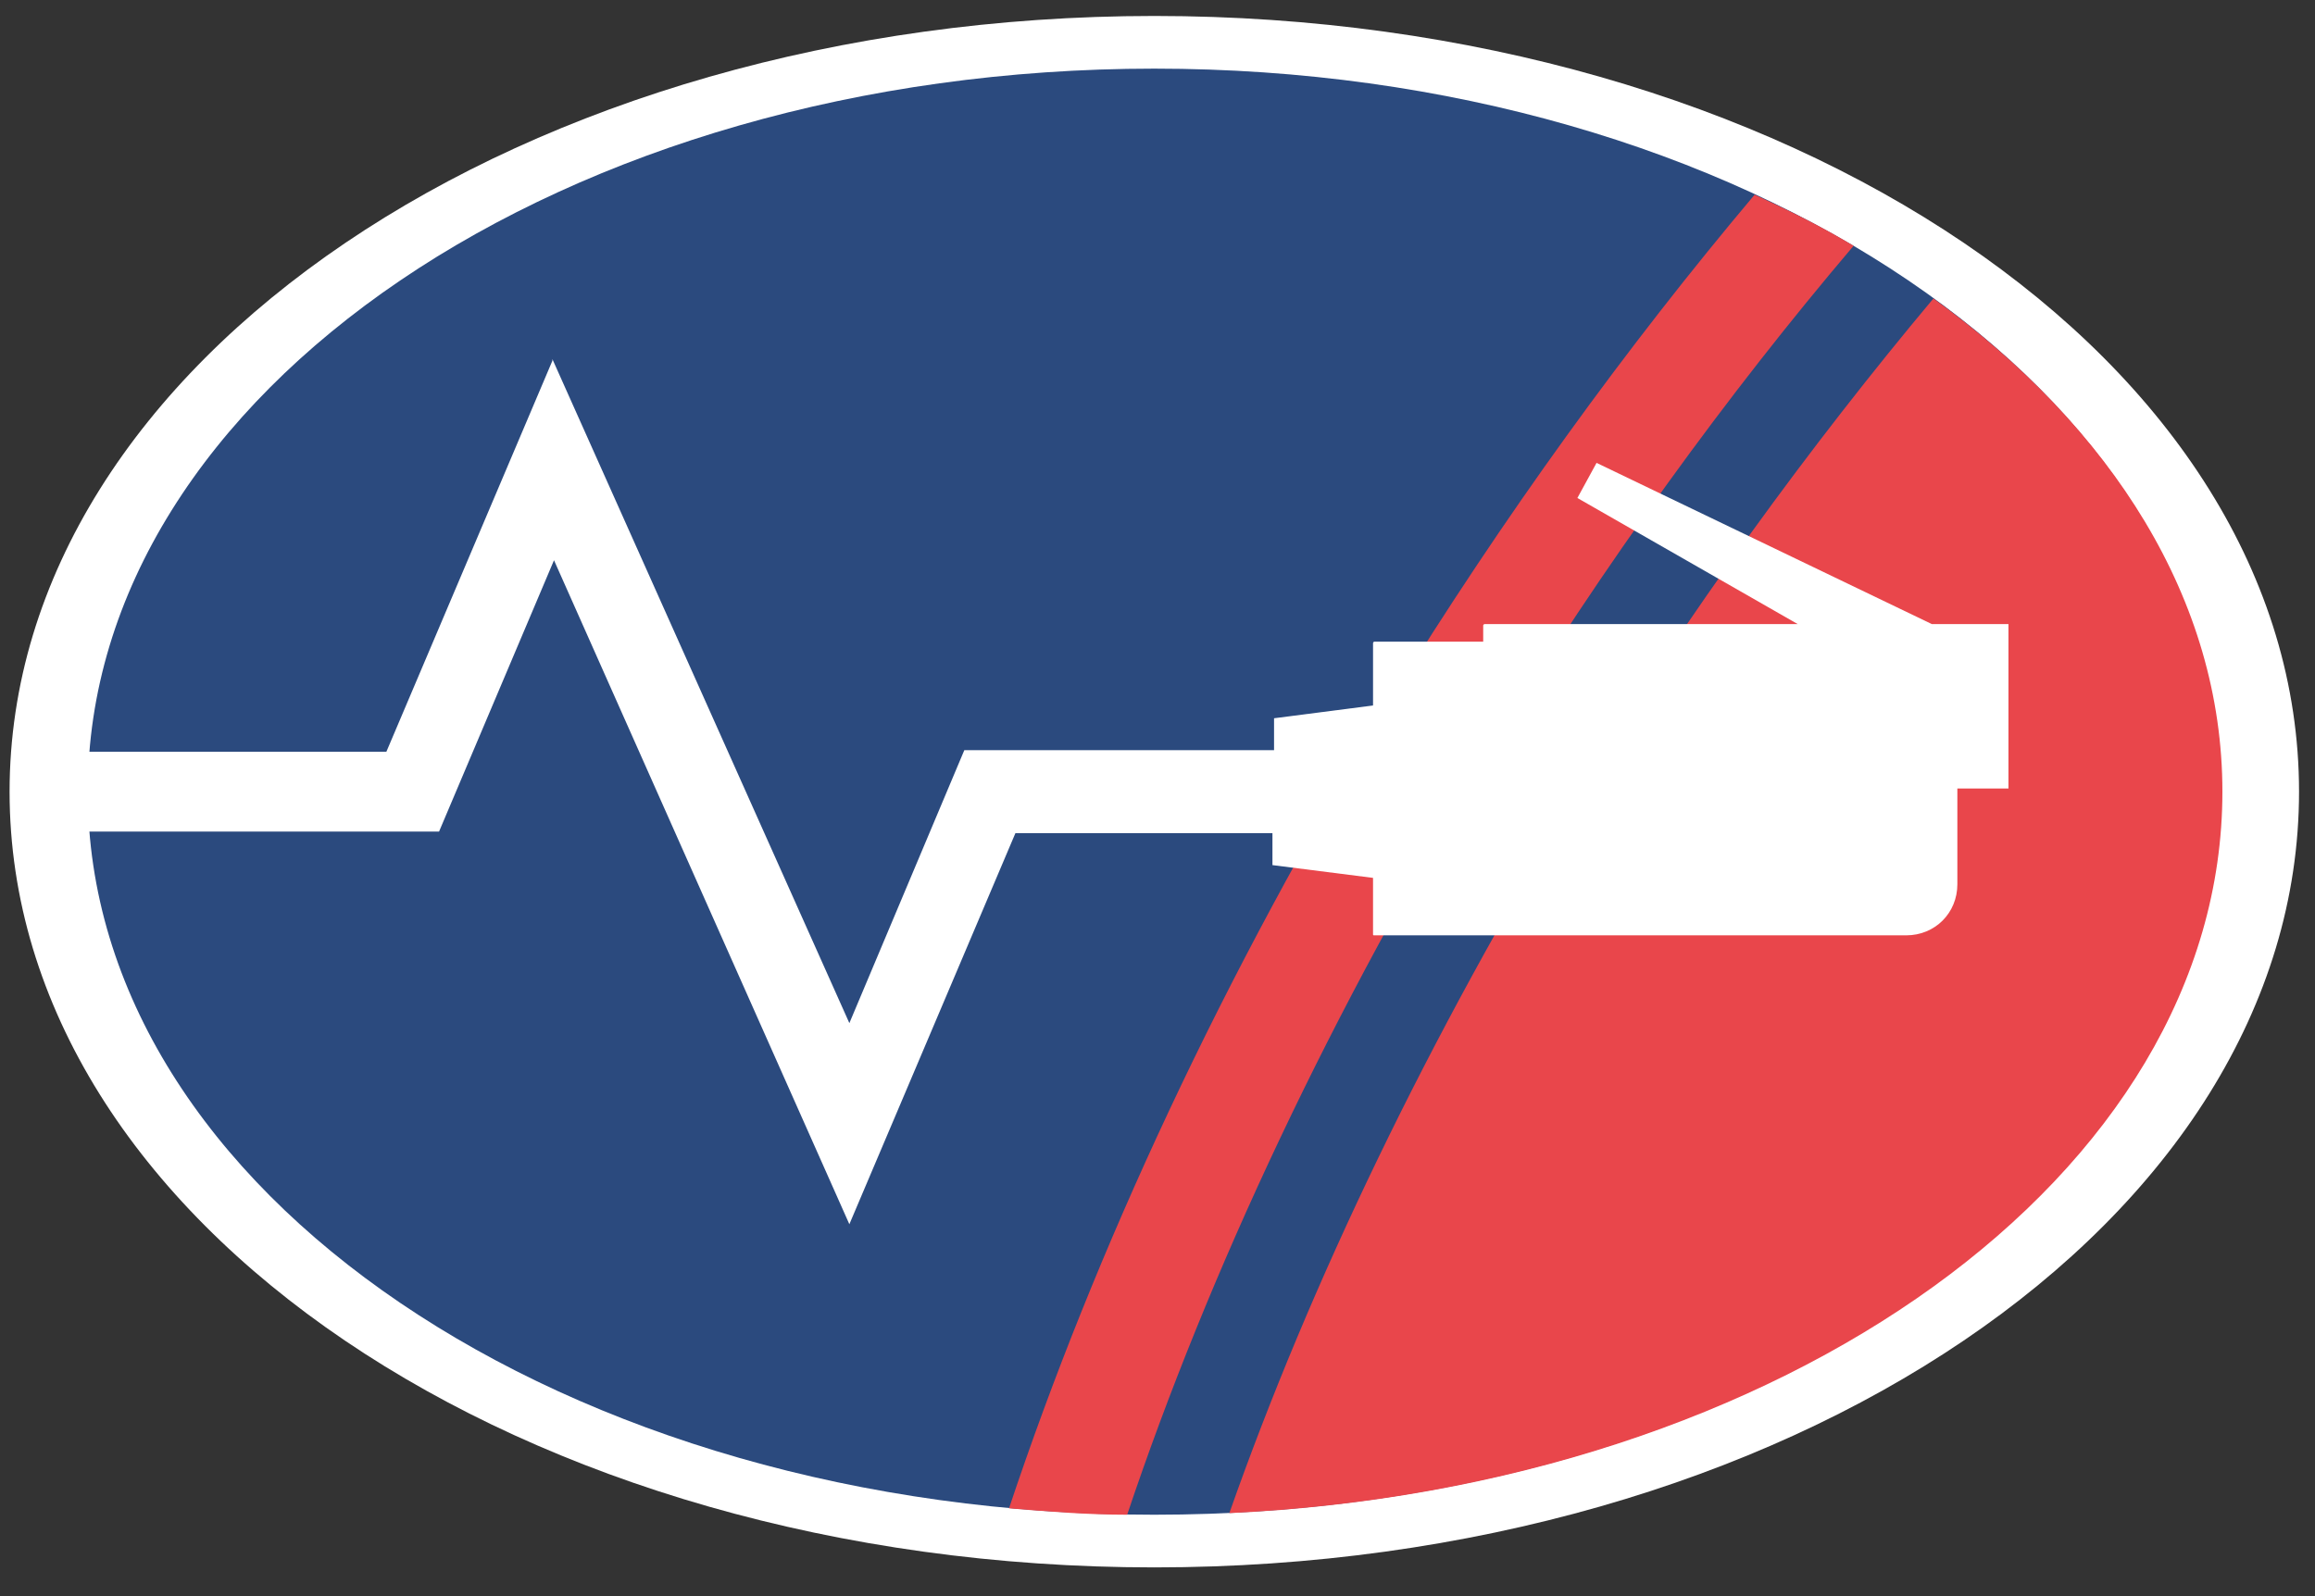
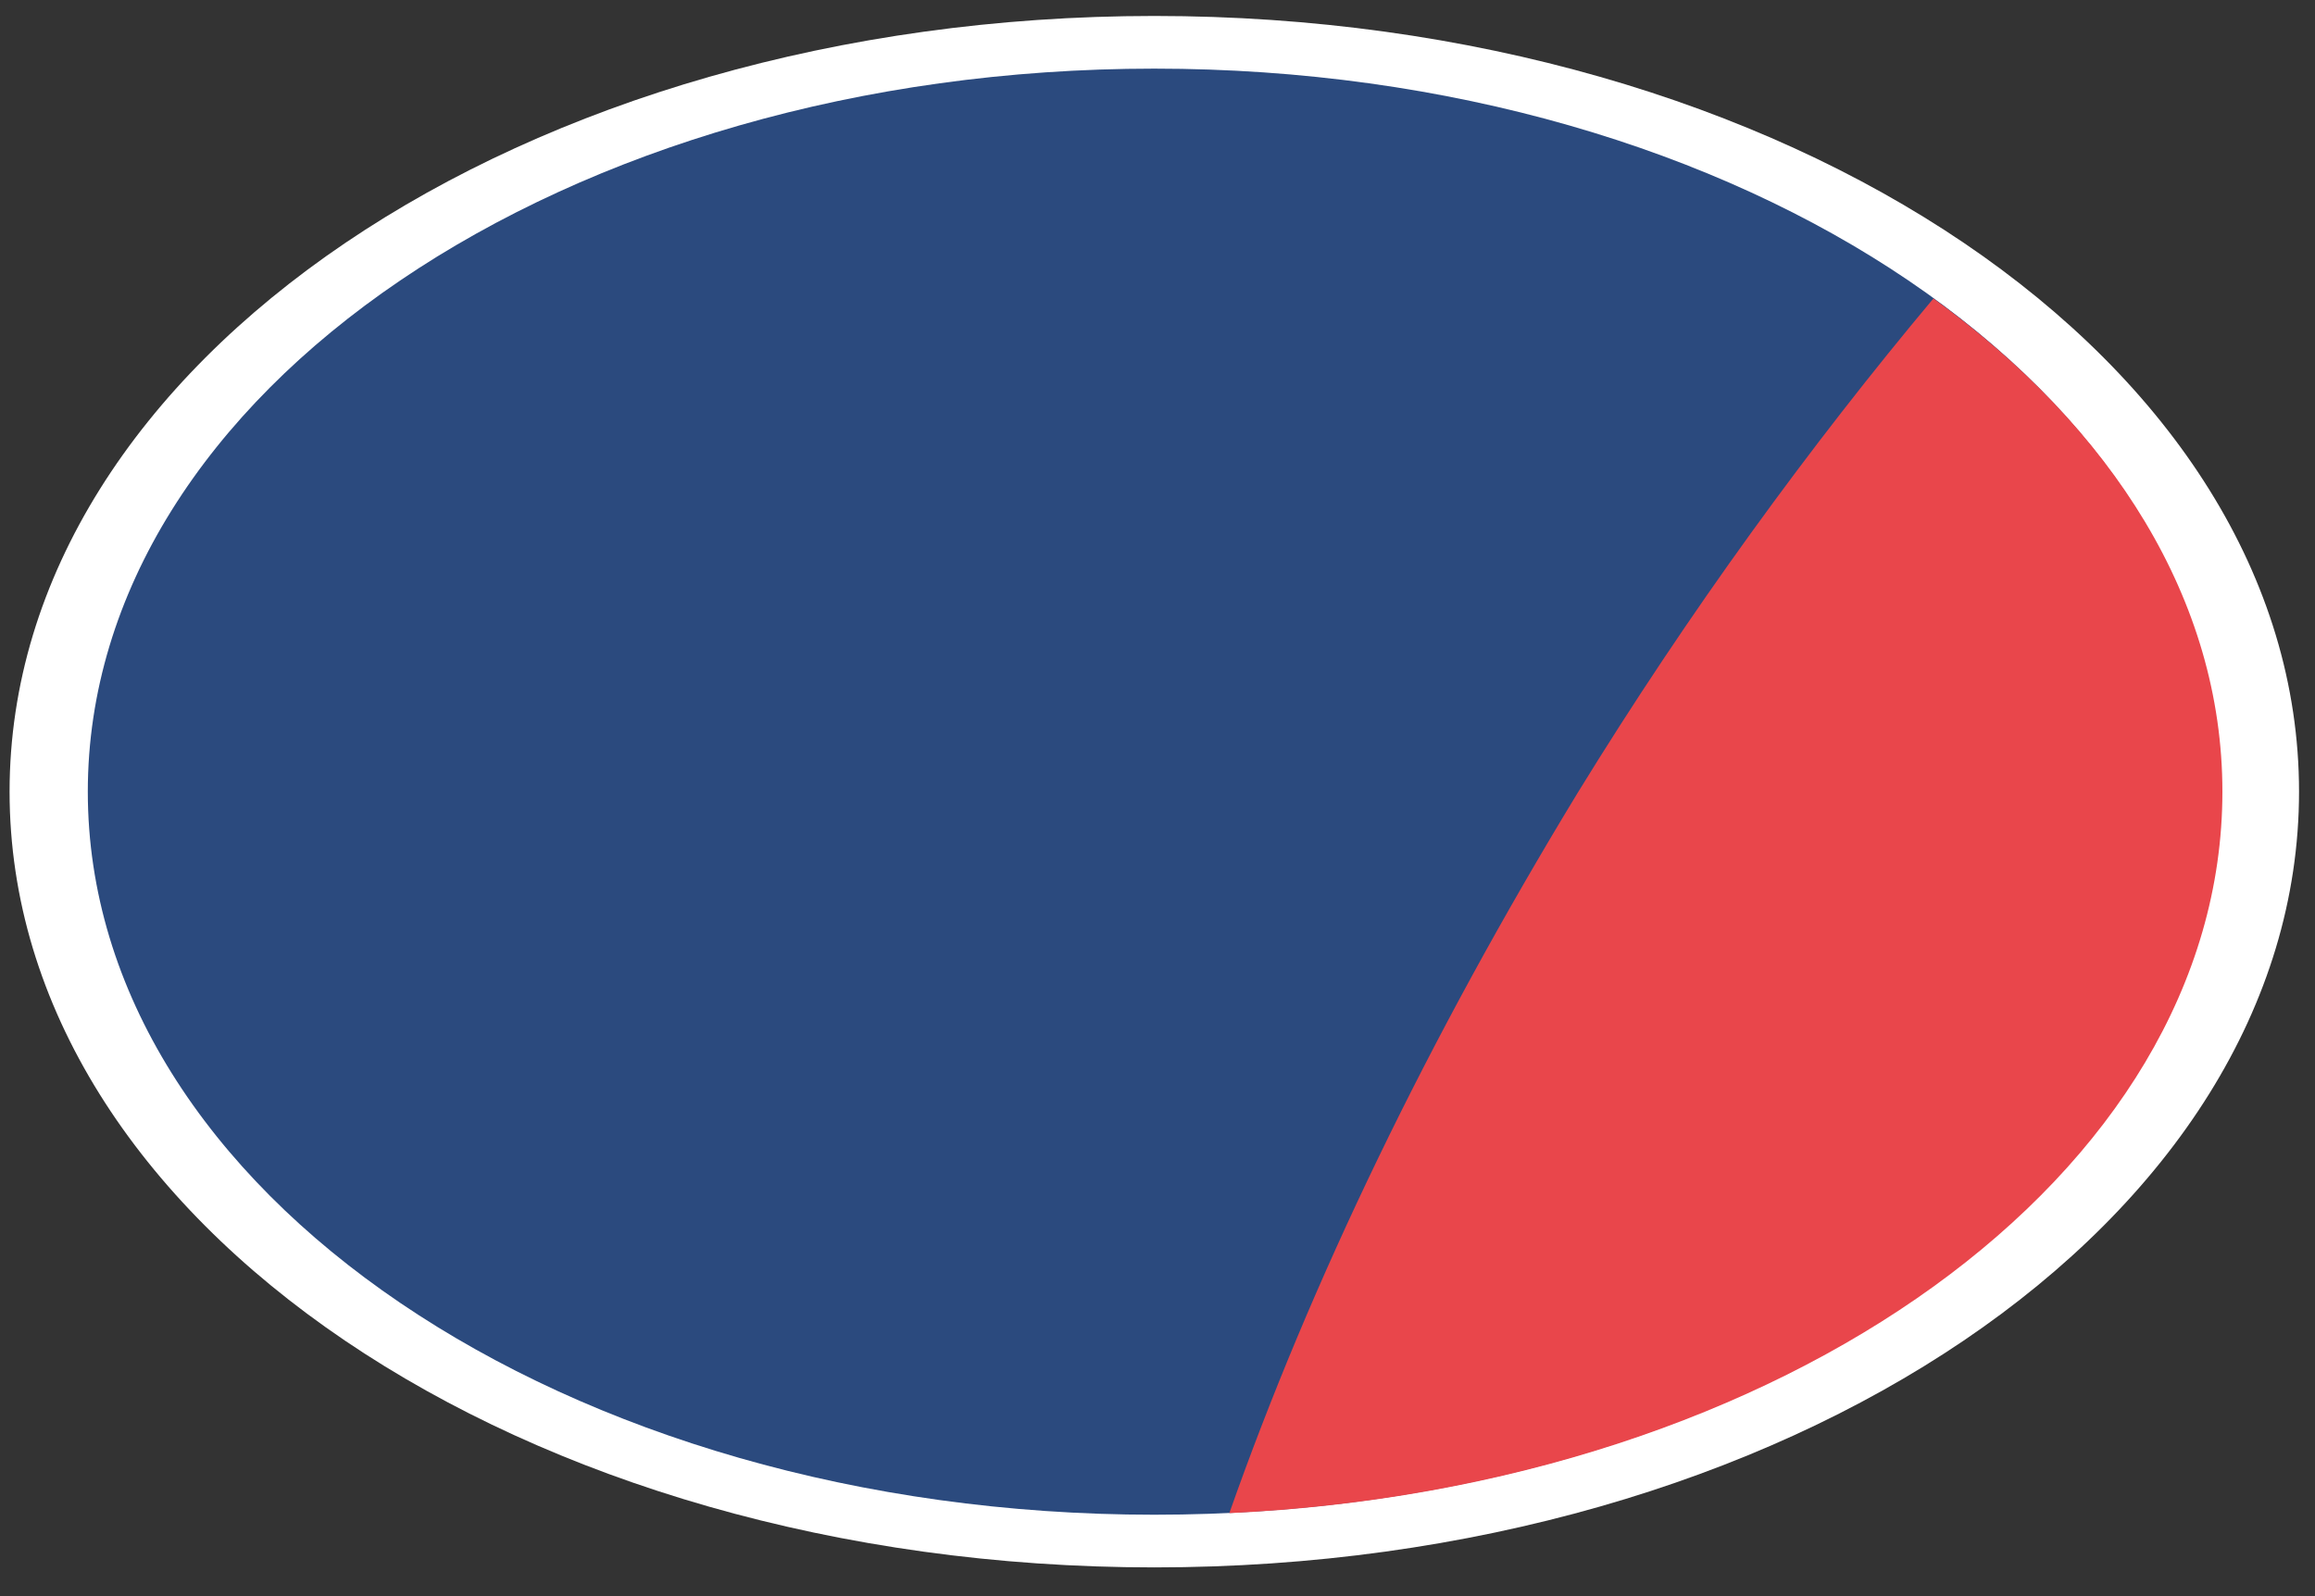
<svg xmlns="http://www.w3.org/2000/svg" version="1.1" id="Layer_1" x="0px" y="0px" viewBox="0 0 145 100" style="enable-background:new 0 0 145 100;" xml:space="preserve">
  <rect x="0" y="0" width="145" height="100" fill="#333333" stroke="none" />
  <style type="text/css">
	.st0{fill-rule:evenodd;clip-rule:evenodd;fill:#FFFFFF;}
	.st1{fill-rule:evenodd;clip-rule:evenodd;fill:#2B4A7E;}
	.st2{fill-rule:evenodd;clip-rule:evenodd;fill:#E9464B;}
</style>
  <path class="st0" d="M72.3,1C111.9,1,144,22.7,144,49.6s-32.1,48.6-71.7,48.6c-39.6,0-71.7-21.7-71.7-48.6S32.8,1,72.3,1z" />
  <path class="st1" d="M72.3,4.3c36.9,0,66.8,20.3,66.8,45.3s-29.9,45.3-66.8,45.3c-36.9,0-66.8-20.3-66.8-45.3S35.4,4.3,72.3,4.3z" />
  <g>
    <path class="st2" d="M121.1,18.7c-7.7,9.2-15.3,19.6-22.3,31C89.5,65,82.1,80.3,77,94.8c34.7-1.6,62.2-21.2,62.2-45.2   C139.2,37.6,132.3,26.8,121.1,18.7z" />
-     <path class="st2" d="M116.1,15.4c-2-1.2-4-2.2-6.2-3.2c-8,9.5-15.7,20.1-22.9,31.8C76.6,61.1,68.6,78.3,63.2,94.5   c2.4,0.2,4.9,0.4,7.4,0.4c5.1-15.2,12.8-31.6,22.8-48C100.5,35.3,108.2,24.7,116.1,15.4z" />
  </g>
  <g>
    <g>
-       <path class="st0" d="M125.9,39.1H121L100,29l-1.2,2.2l13.8,7.9H93c0,0-0.1,0-0.1,0.1v1h-6.8c-0.1,0-0.1,0.1-0.1,0.1v3.9l-6.2,0.8    c0,0,0,0,0,0v2H60.4v0l0,0l-7.2,17.1L34.6,22.5l0,0.1L24.2,47.1H3.7v5h23.8v0l7.2-17l18.5,41.6l0-0.1l0,0.1l10.4-24.5h16.1v2    l6.3,0.8v3.5c0,0.1,0,0.1,0.1,0.1h33.3c1.8,0,3.2-1.4,3.2-3.2v-6h3.2V39.1z" />
-     </g>
+       </g>
  </g>
</svg>